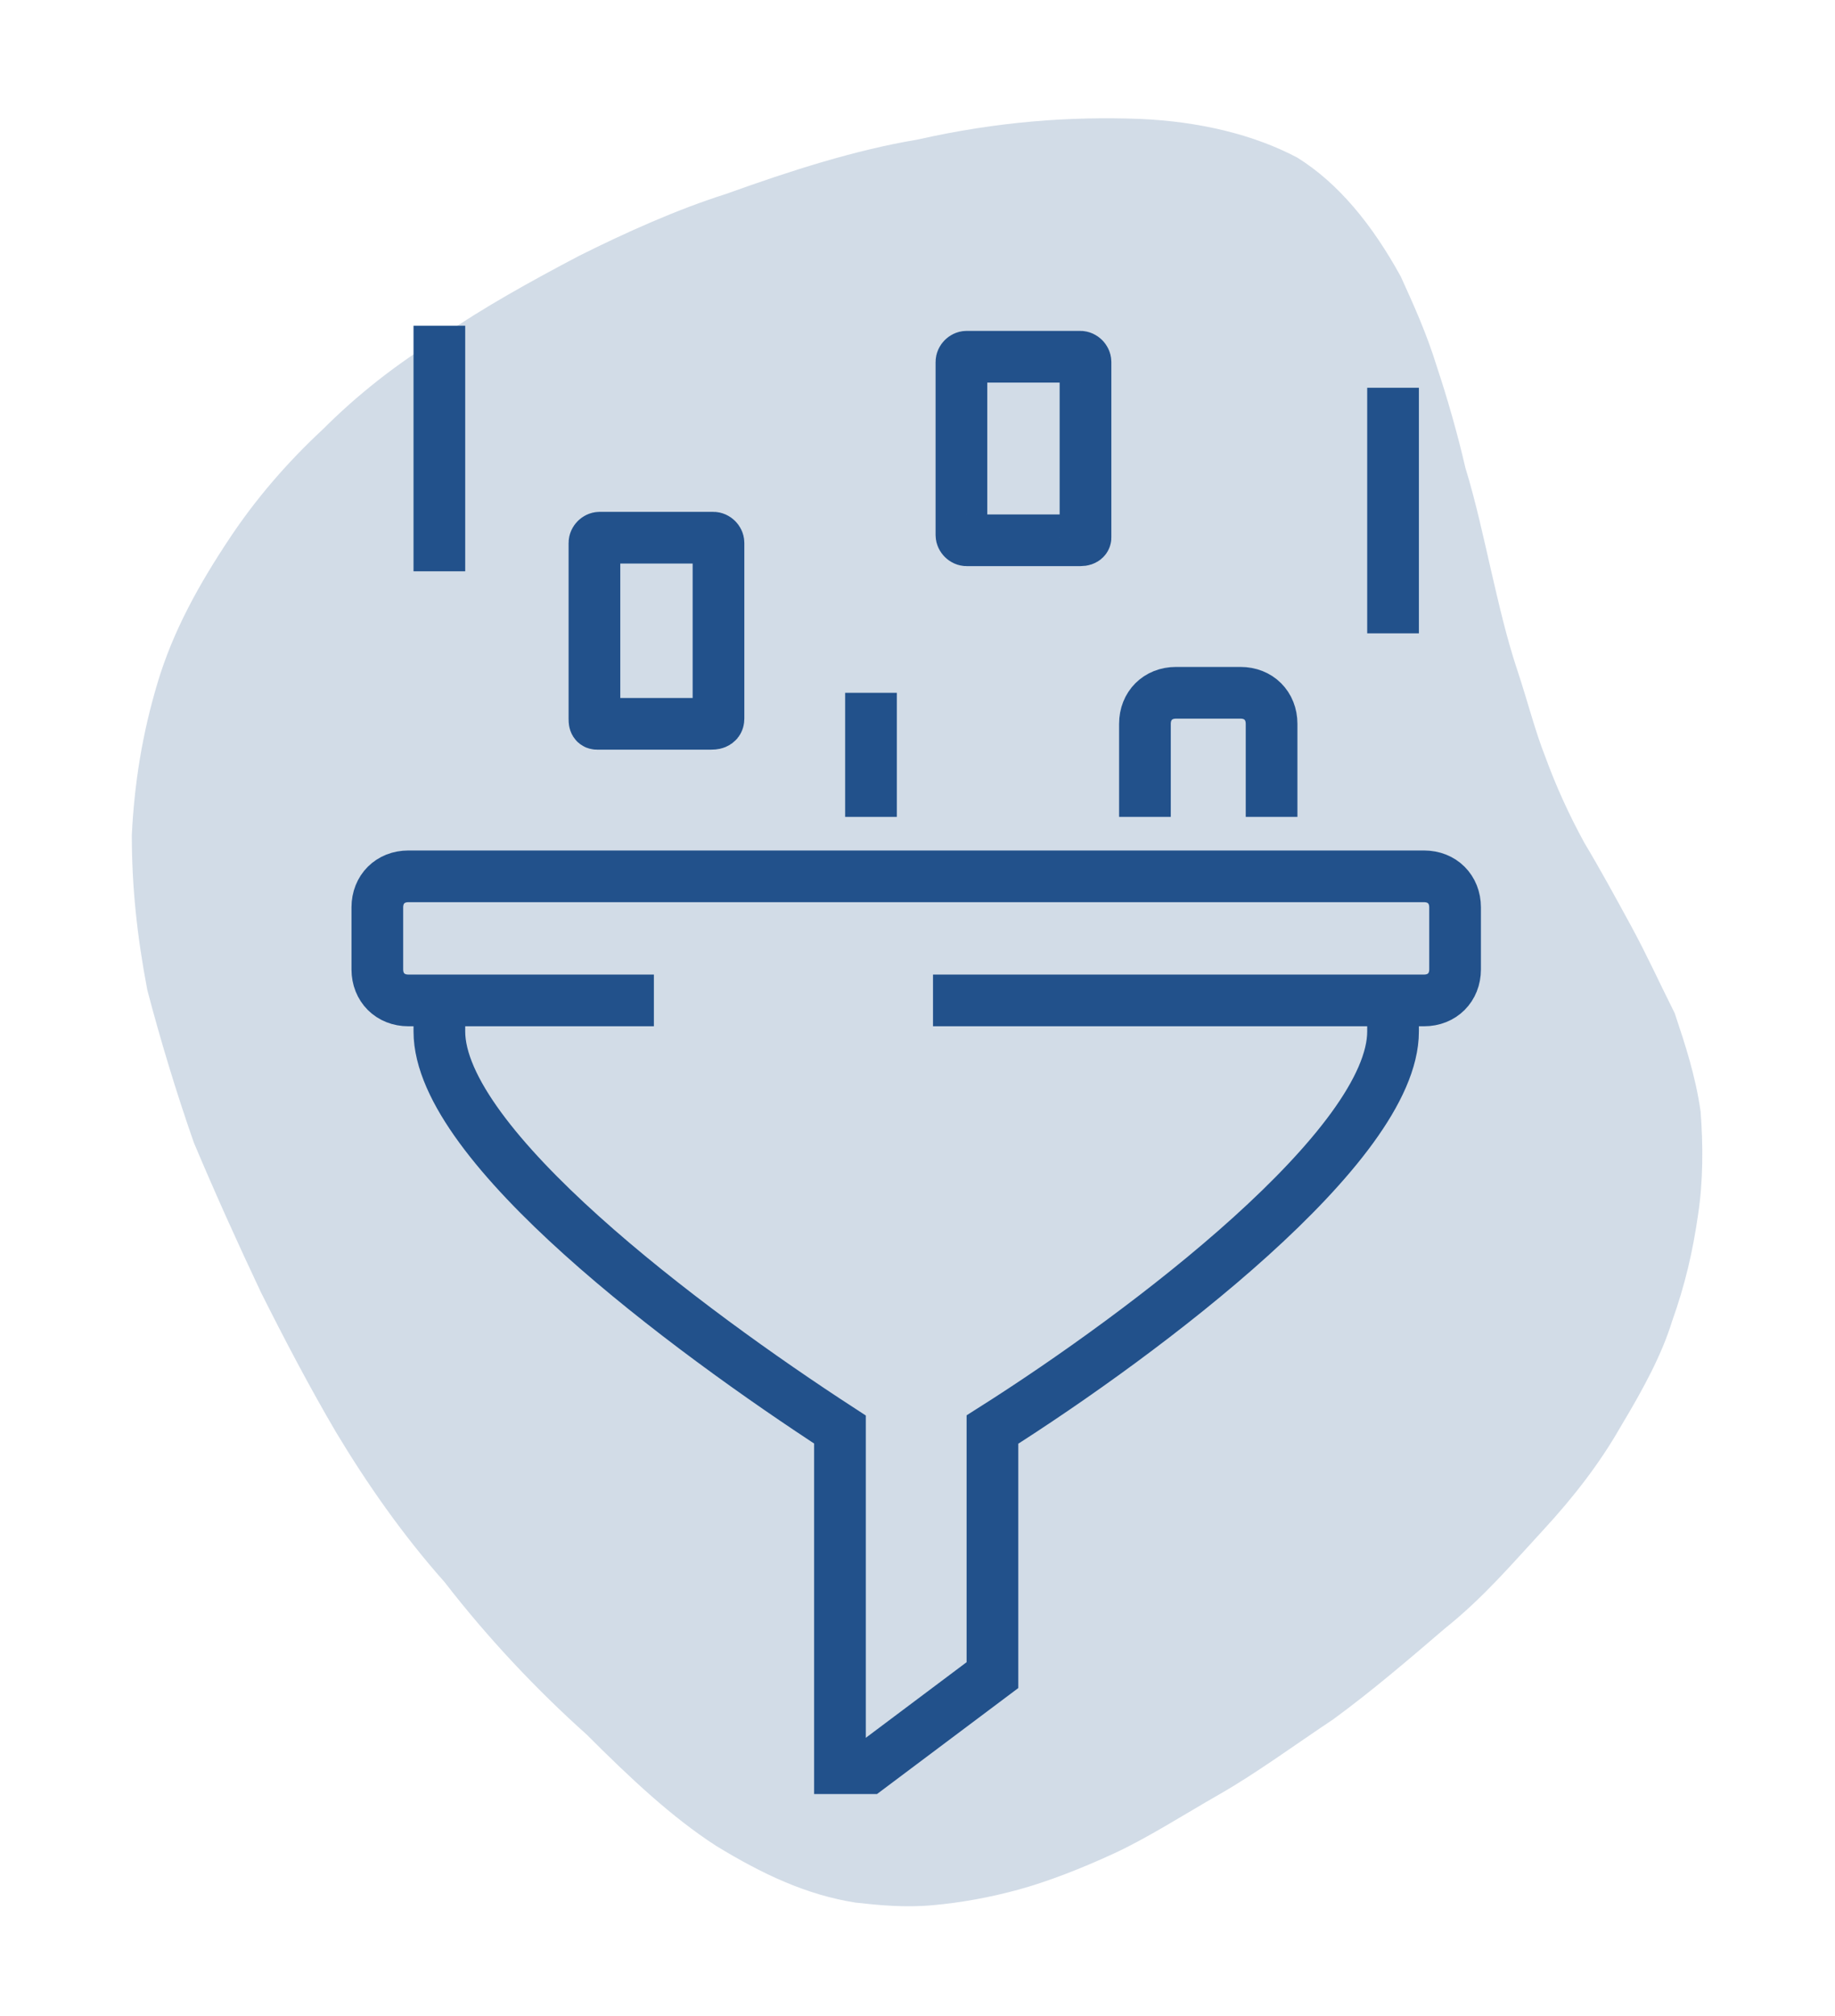
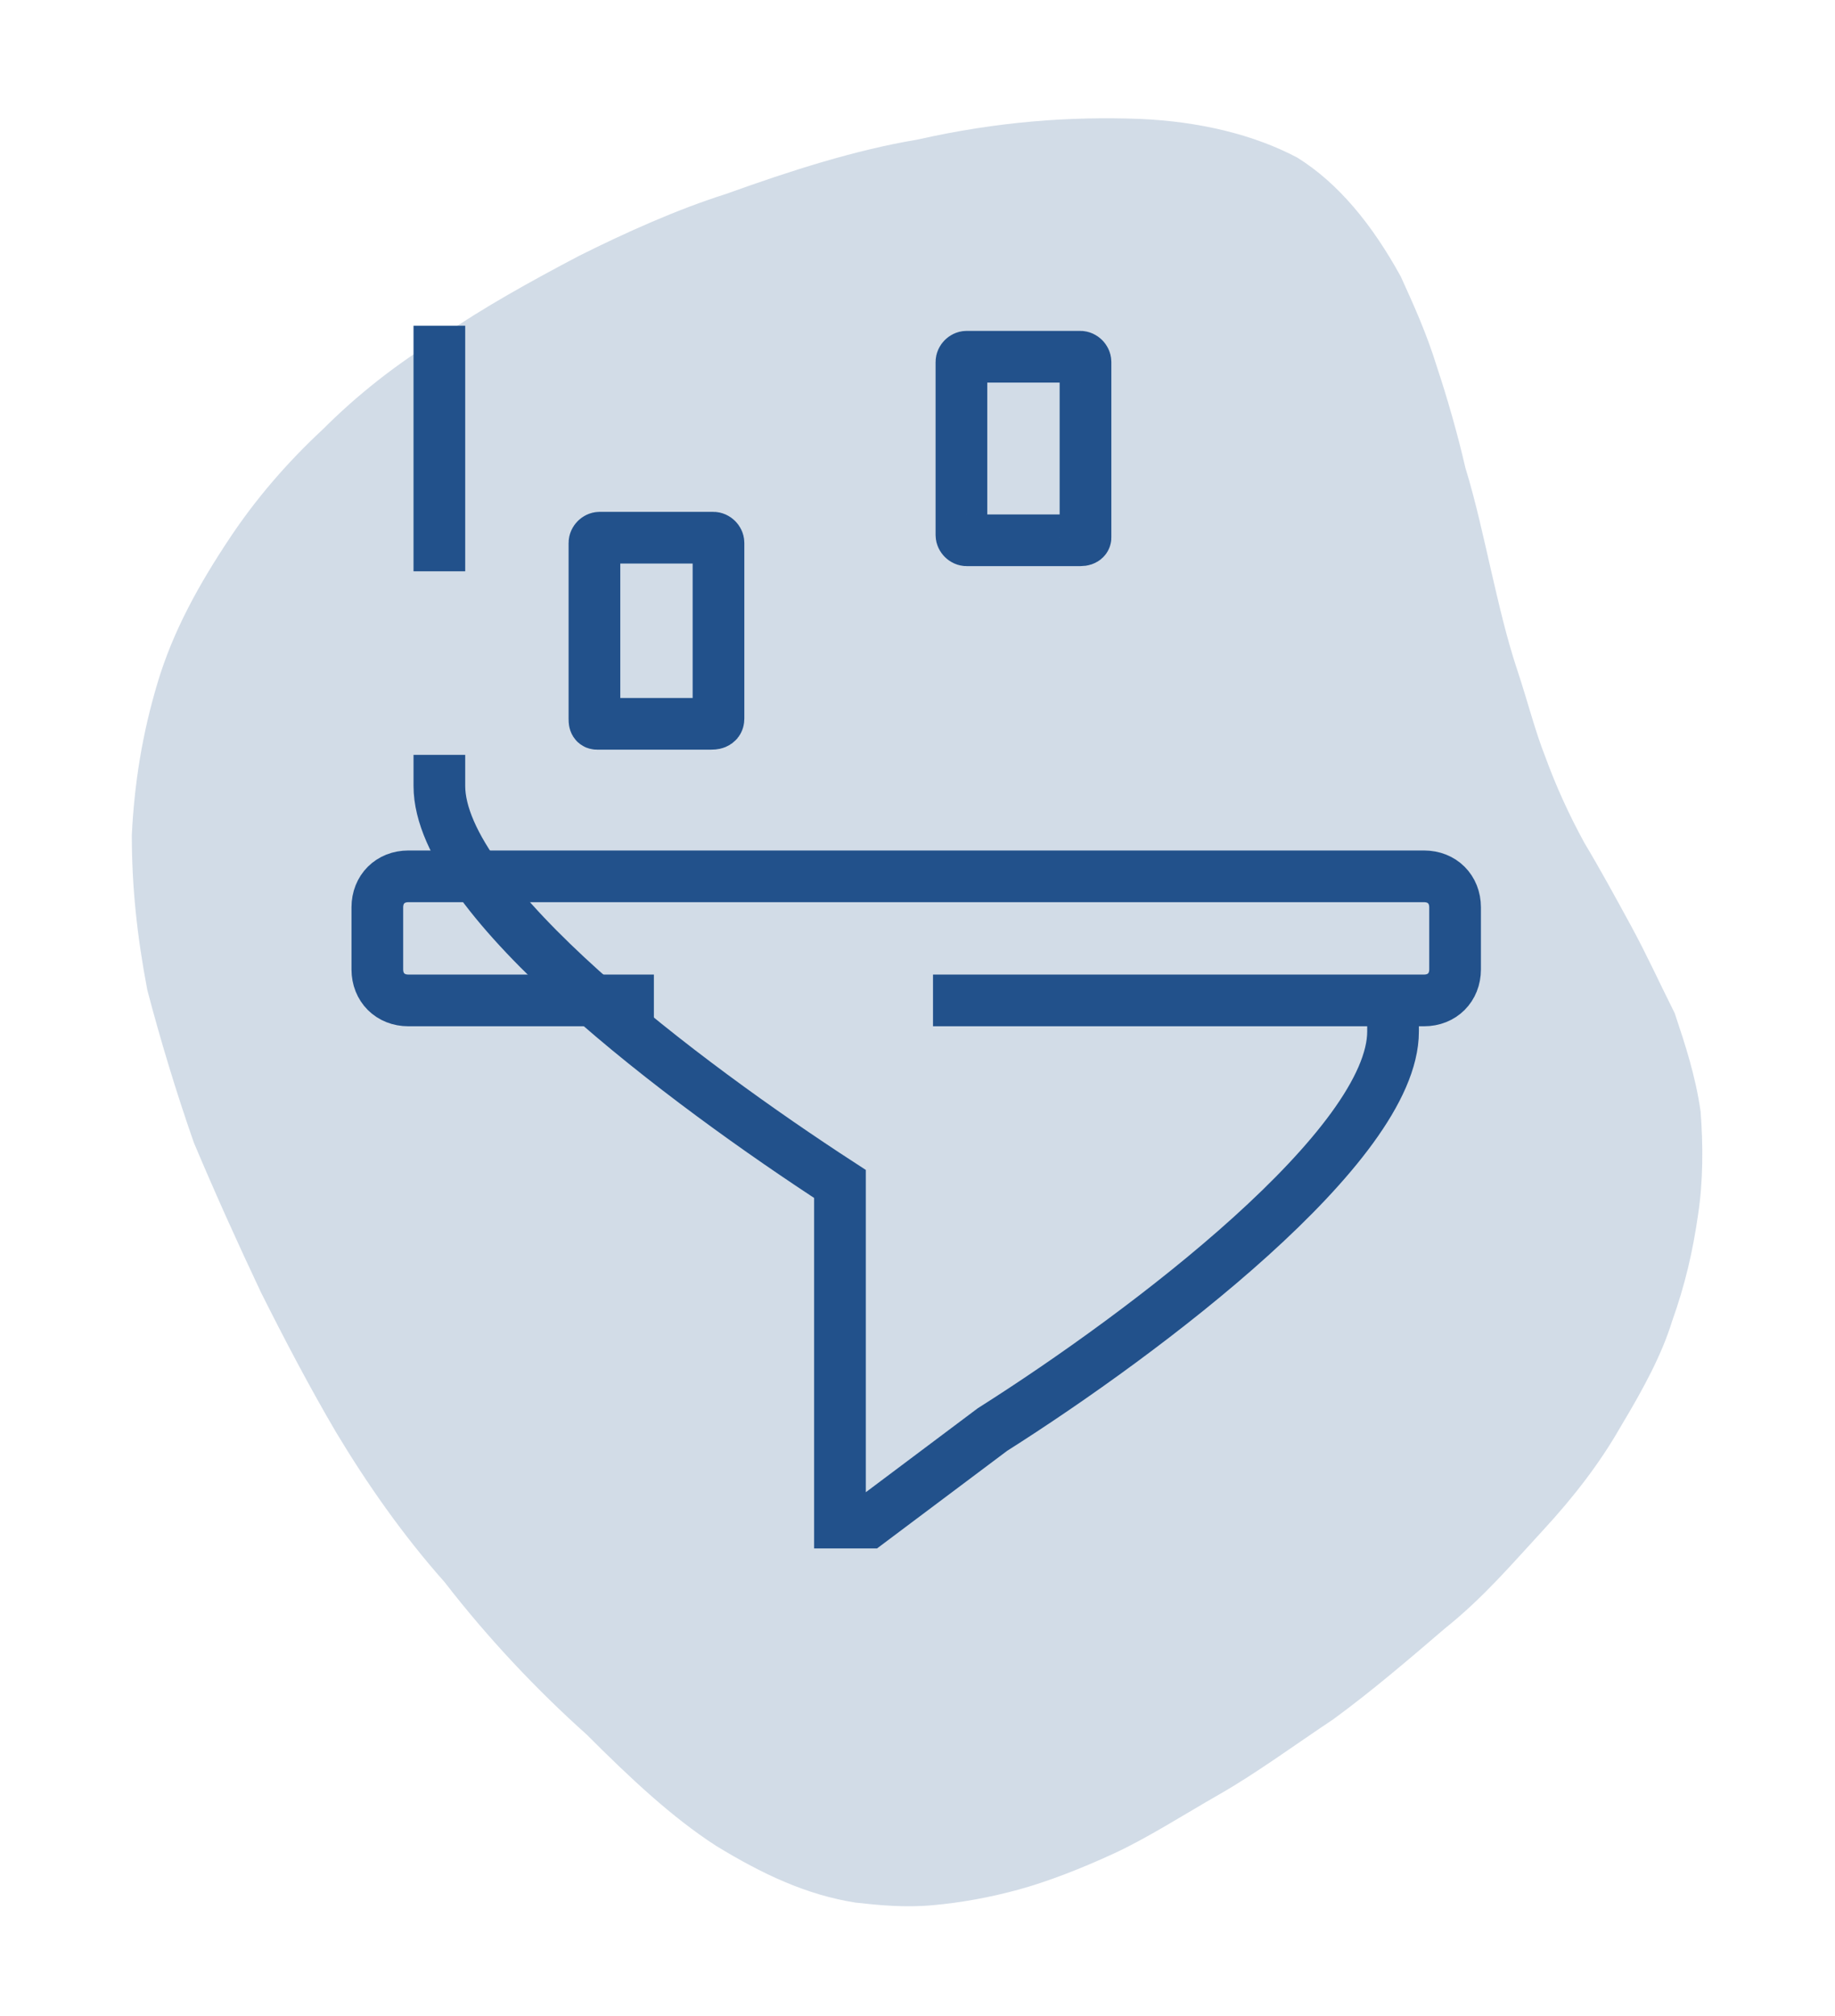
<svg xmlns="http://www.w3.org/2000/svg" version="1.1" id="Layer_1" x="0px" y="0px" viewBox="0 0 71 78" style="enable-background:new 0 0 71 78;" xml:space="preserve">
  <style type="text/css">
	.st0{fill:#22518B;fill-opacity:0.2;}
	.st1{fill:none;stroke:#22518B;stroke-width:2;stroke-miterlimit:10;}
</style>
  <path class="st0" d="M62.7,55.2c-0.8,1.4-1.8,2.7-3,4c-1.2,1.3-2.3,2.6-3.8,3.8c-1.4,1.2-2.8,2.4-4.3,3.5c-1.5,1-3,2.1-4.4,2.9  c-1.4,0.8-2.8,1.7-4.1,2.3c-1.3,0.6-2.6,1.1-3.7,1.4c-1.1,0.3-2.2,0.5-3.3,0.6c-1.1,0.1-2.1,0-3-0.1c-1.9-0.3-3.6-1.1-5.4-2.2  c-1.7-1.1-3.3-2.6-5-4.3c-1.9-1.7-3.8-3.7-5.5-5.9c-1.6-1.8-3-3.8-4.2-5.8c-1-1.7-2-3.6-2.9-5.4c-0.9-1.9-1.8-3.9-2.6-5.8  c-0.7-2-1.3-4-1.8-5.9c-0.4-2.1-0.6-4-0.6-6c0.1-2,0.4-3.9,1-5.9c0.6-2,1.6-3.8,2.8-5.6c1-1.5,2.2-2.9,3.6-4.2  c1.3-1.3,2.8-2.5,4.6-3.6c1.6-1.1,3.4-2.1,5.3-3.1c1.8-0.9,3.8-1.8,5.7-2.4c2.5-0.9,5-1.7,7.4-2.1c3.1-0.7,5.9-0.9,8.6-0.8  c2.3,0.1,4.4,0.6,6.1,1.5c1.6,1,2.9,2.6,4,4.6c0.5,1.1,1,2.2,1.4,3.5c0.4,1.2,0.8,2.6,1.1,3.9c0.4,1.3,0.7,2.7,1,4  c0.3,1.3,0.6,2.6,1,3.8c0.4,1.2,0.7,2.4,1.1,3.4c0.4,1.1,0.9,2.2,1.5,3.3c0.6,1,1.2,2.1,1.8,3.2c0.6,1.1,1.1,2.2,1.7,3.4  c0.4,1.2,0.8,2.4,1,3.8c0.1,1.3,0.1,2.7-0.1,4c-0.2,1.4-0.5,2.7-1,4.1C64.3,52.4,63.6,53.7,62.7,55.2z" />
  <g>
-     <path class="st1" d="M53.9,38.7v1.2c0,4.4-9.5,11.6-15.5,15.4c0,1.9,0,9.5,0,9.5l-4.8,3.6h-1.1c0,0,0-11.1,0-13.1   c-6-3.9-15.5-11-15.5-15.4v-1.2" />
+     <path class="st1" d="M53.9,38.7v1.2c0,4.4-9.5,11.6-15.5,15.4l-4.8,3.6h-1.1c0,0,0-11.1,0-13.1   c-6-3.9-15.5-11-15.5-15.4v-1.2" />
    <path class="st1" d="M25.3,38.7h-9.5c-0.7,0-1.2-0.5-1.2-1.2v-2.4c0-0.7,0.5-1.2,1.2-1.2h39.3c0.7,0,1.2,0.5,1.2,1.2v2.4   c0,0.7-0.5,1.2-1.2,1.2h-19" />
-     <path class="st1" d="M44.3,31.6V28c0-0.7,0.5-1.2,1.2-1.2H48c0.7,0,1.2,0.5,1.2,1.2v3.6" />
-     <path class="st1" d="M33.7,26.8v4.8" />
    <path class="st1" d="M27.5,28h-4.4C23,28,23,27.9,23,27.8V21c0-0.1,0.1-0.2,0.2-0.2h4.4c0.1,0,0.2,0.1,0.2,0.2v6.8   C27.8,28,27.6,28,27.5,28z" />
    <path class="st1" d="M41.8,20.9h-4.4c-0.1,0-0.2-0.1-0.2-0.2V14c0-0.1,0.1-0.2,0.2-0.2h4.4c0.1,0,0.2,0.1,0.2,0.2v6.8   C42,20.8,42,20.9,41.8,20.9z" />
    <path class="st1" d="M17,12.6v9.5" />
-     <path class="st1" d="M53.9,15v9.5" />
  </g>
</svg>